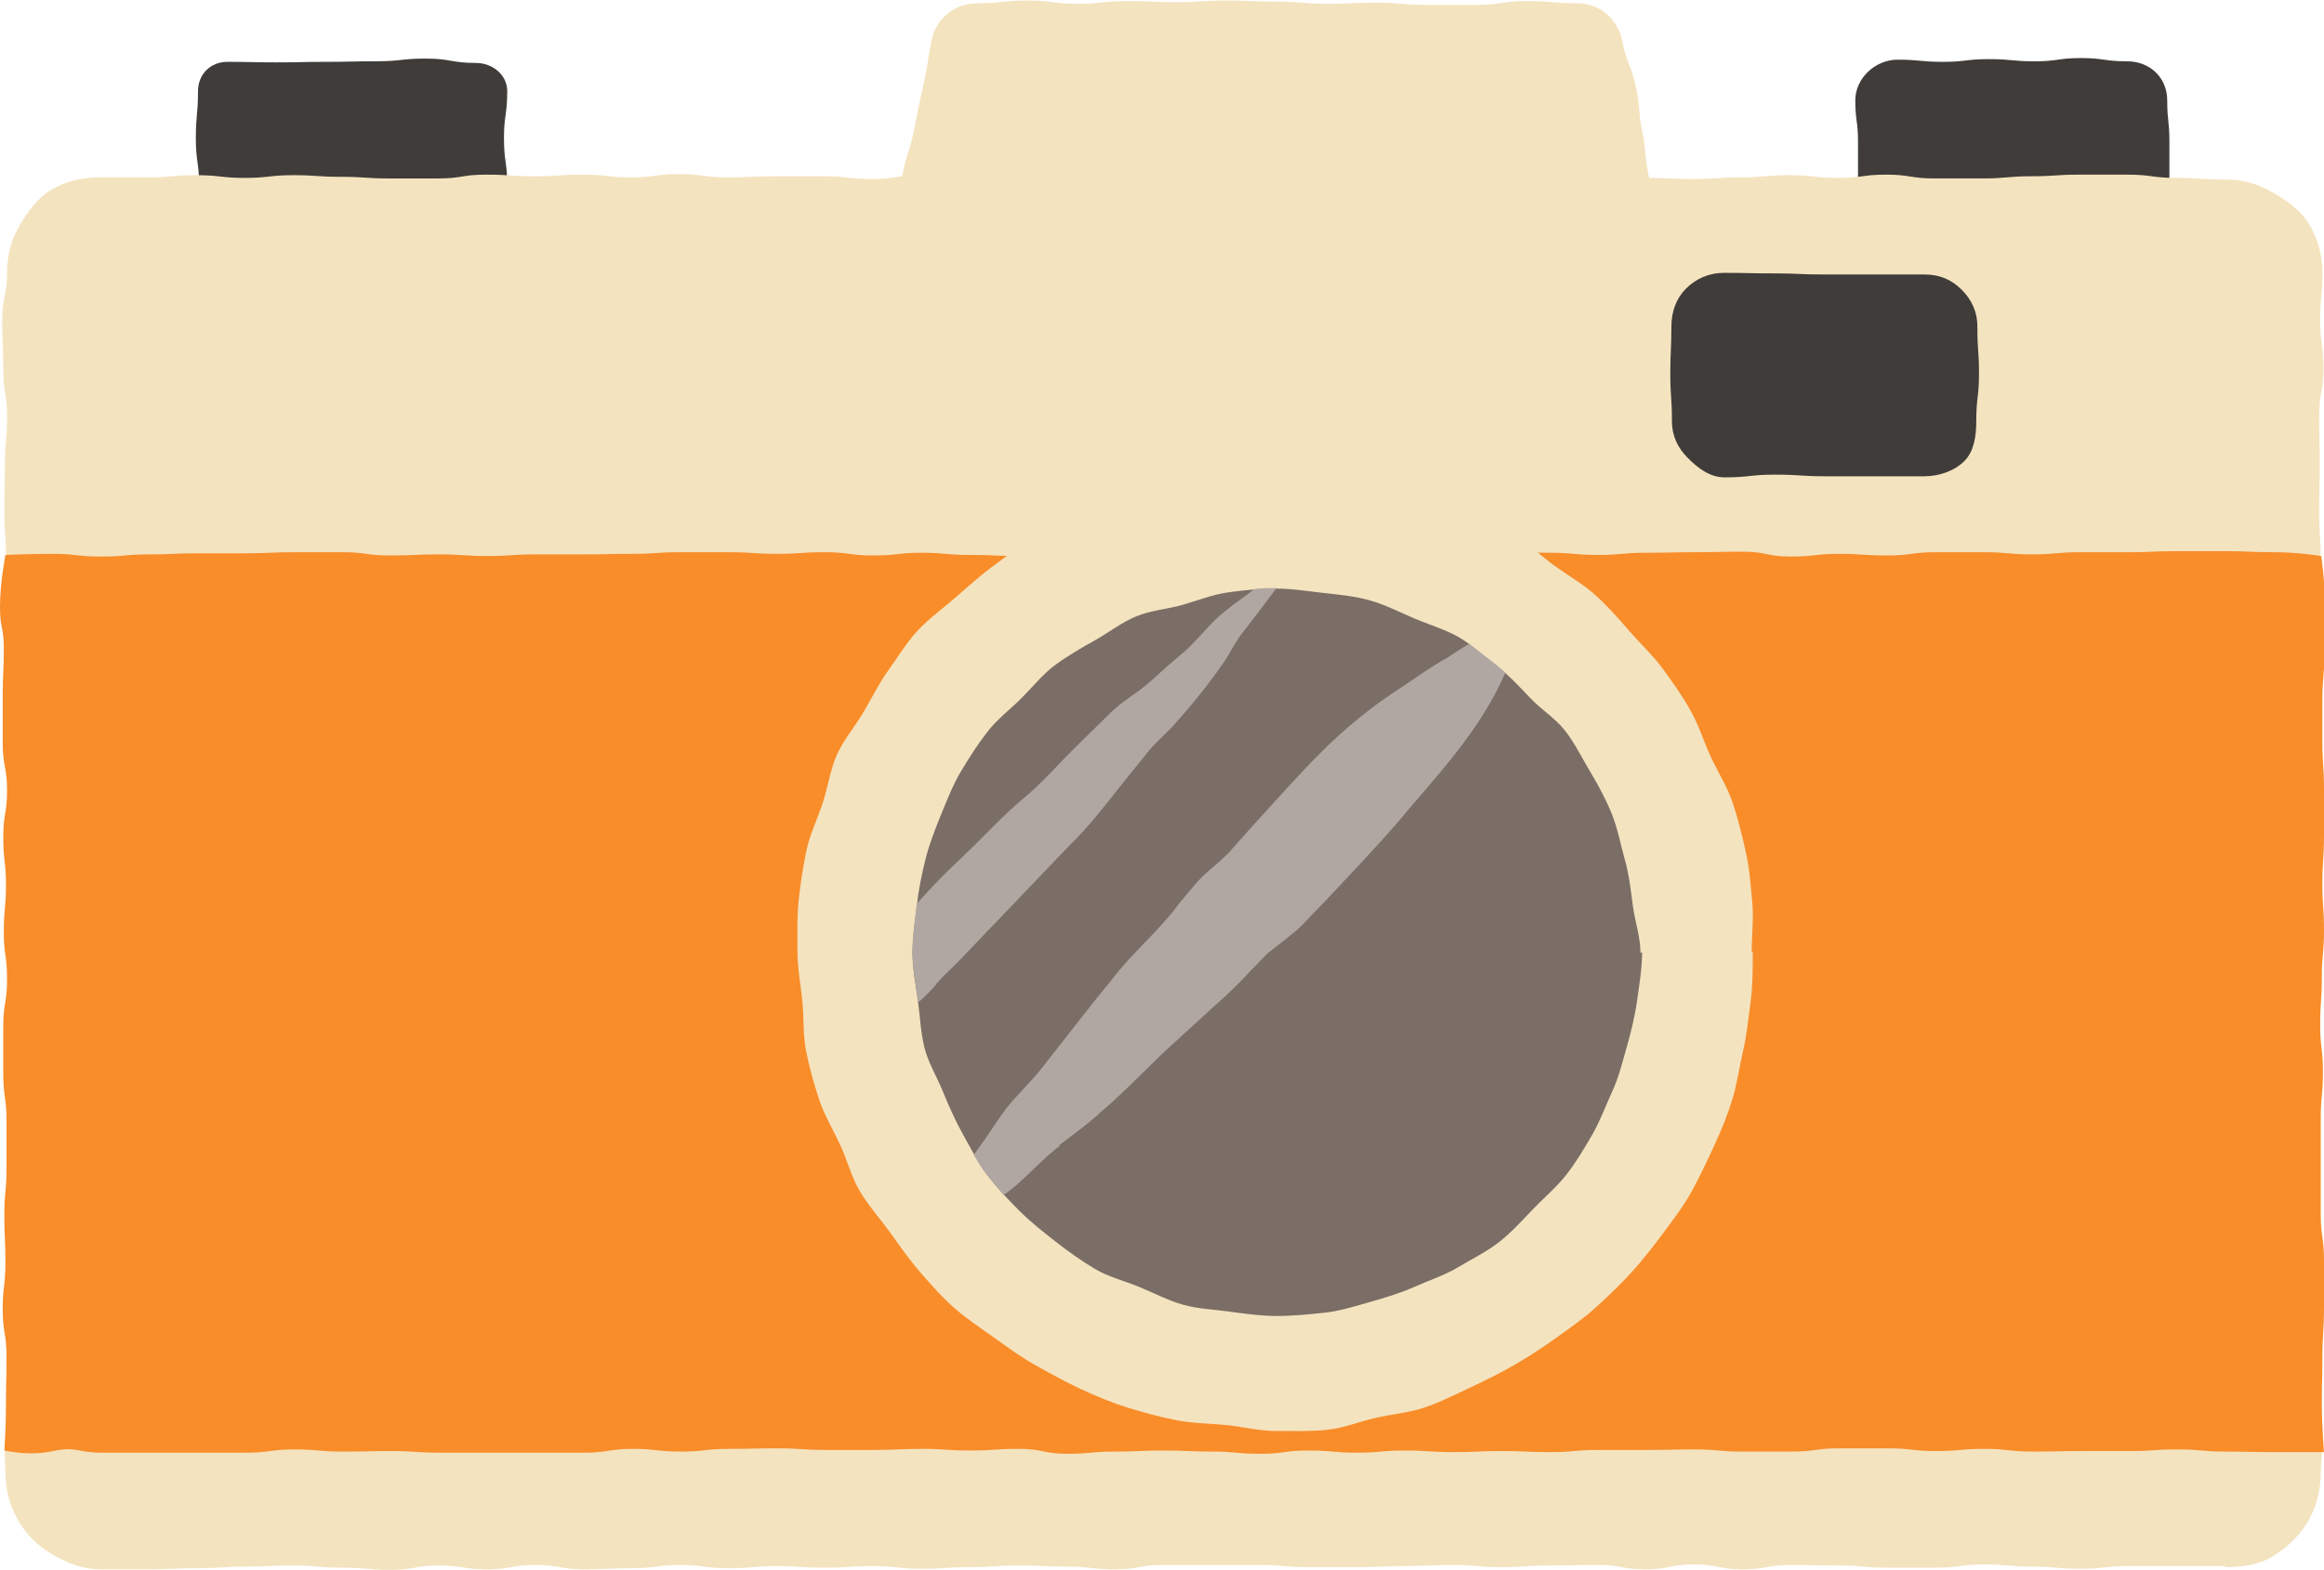
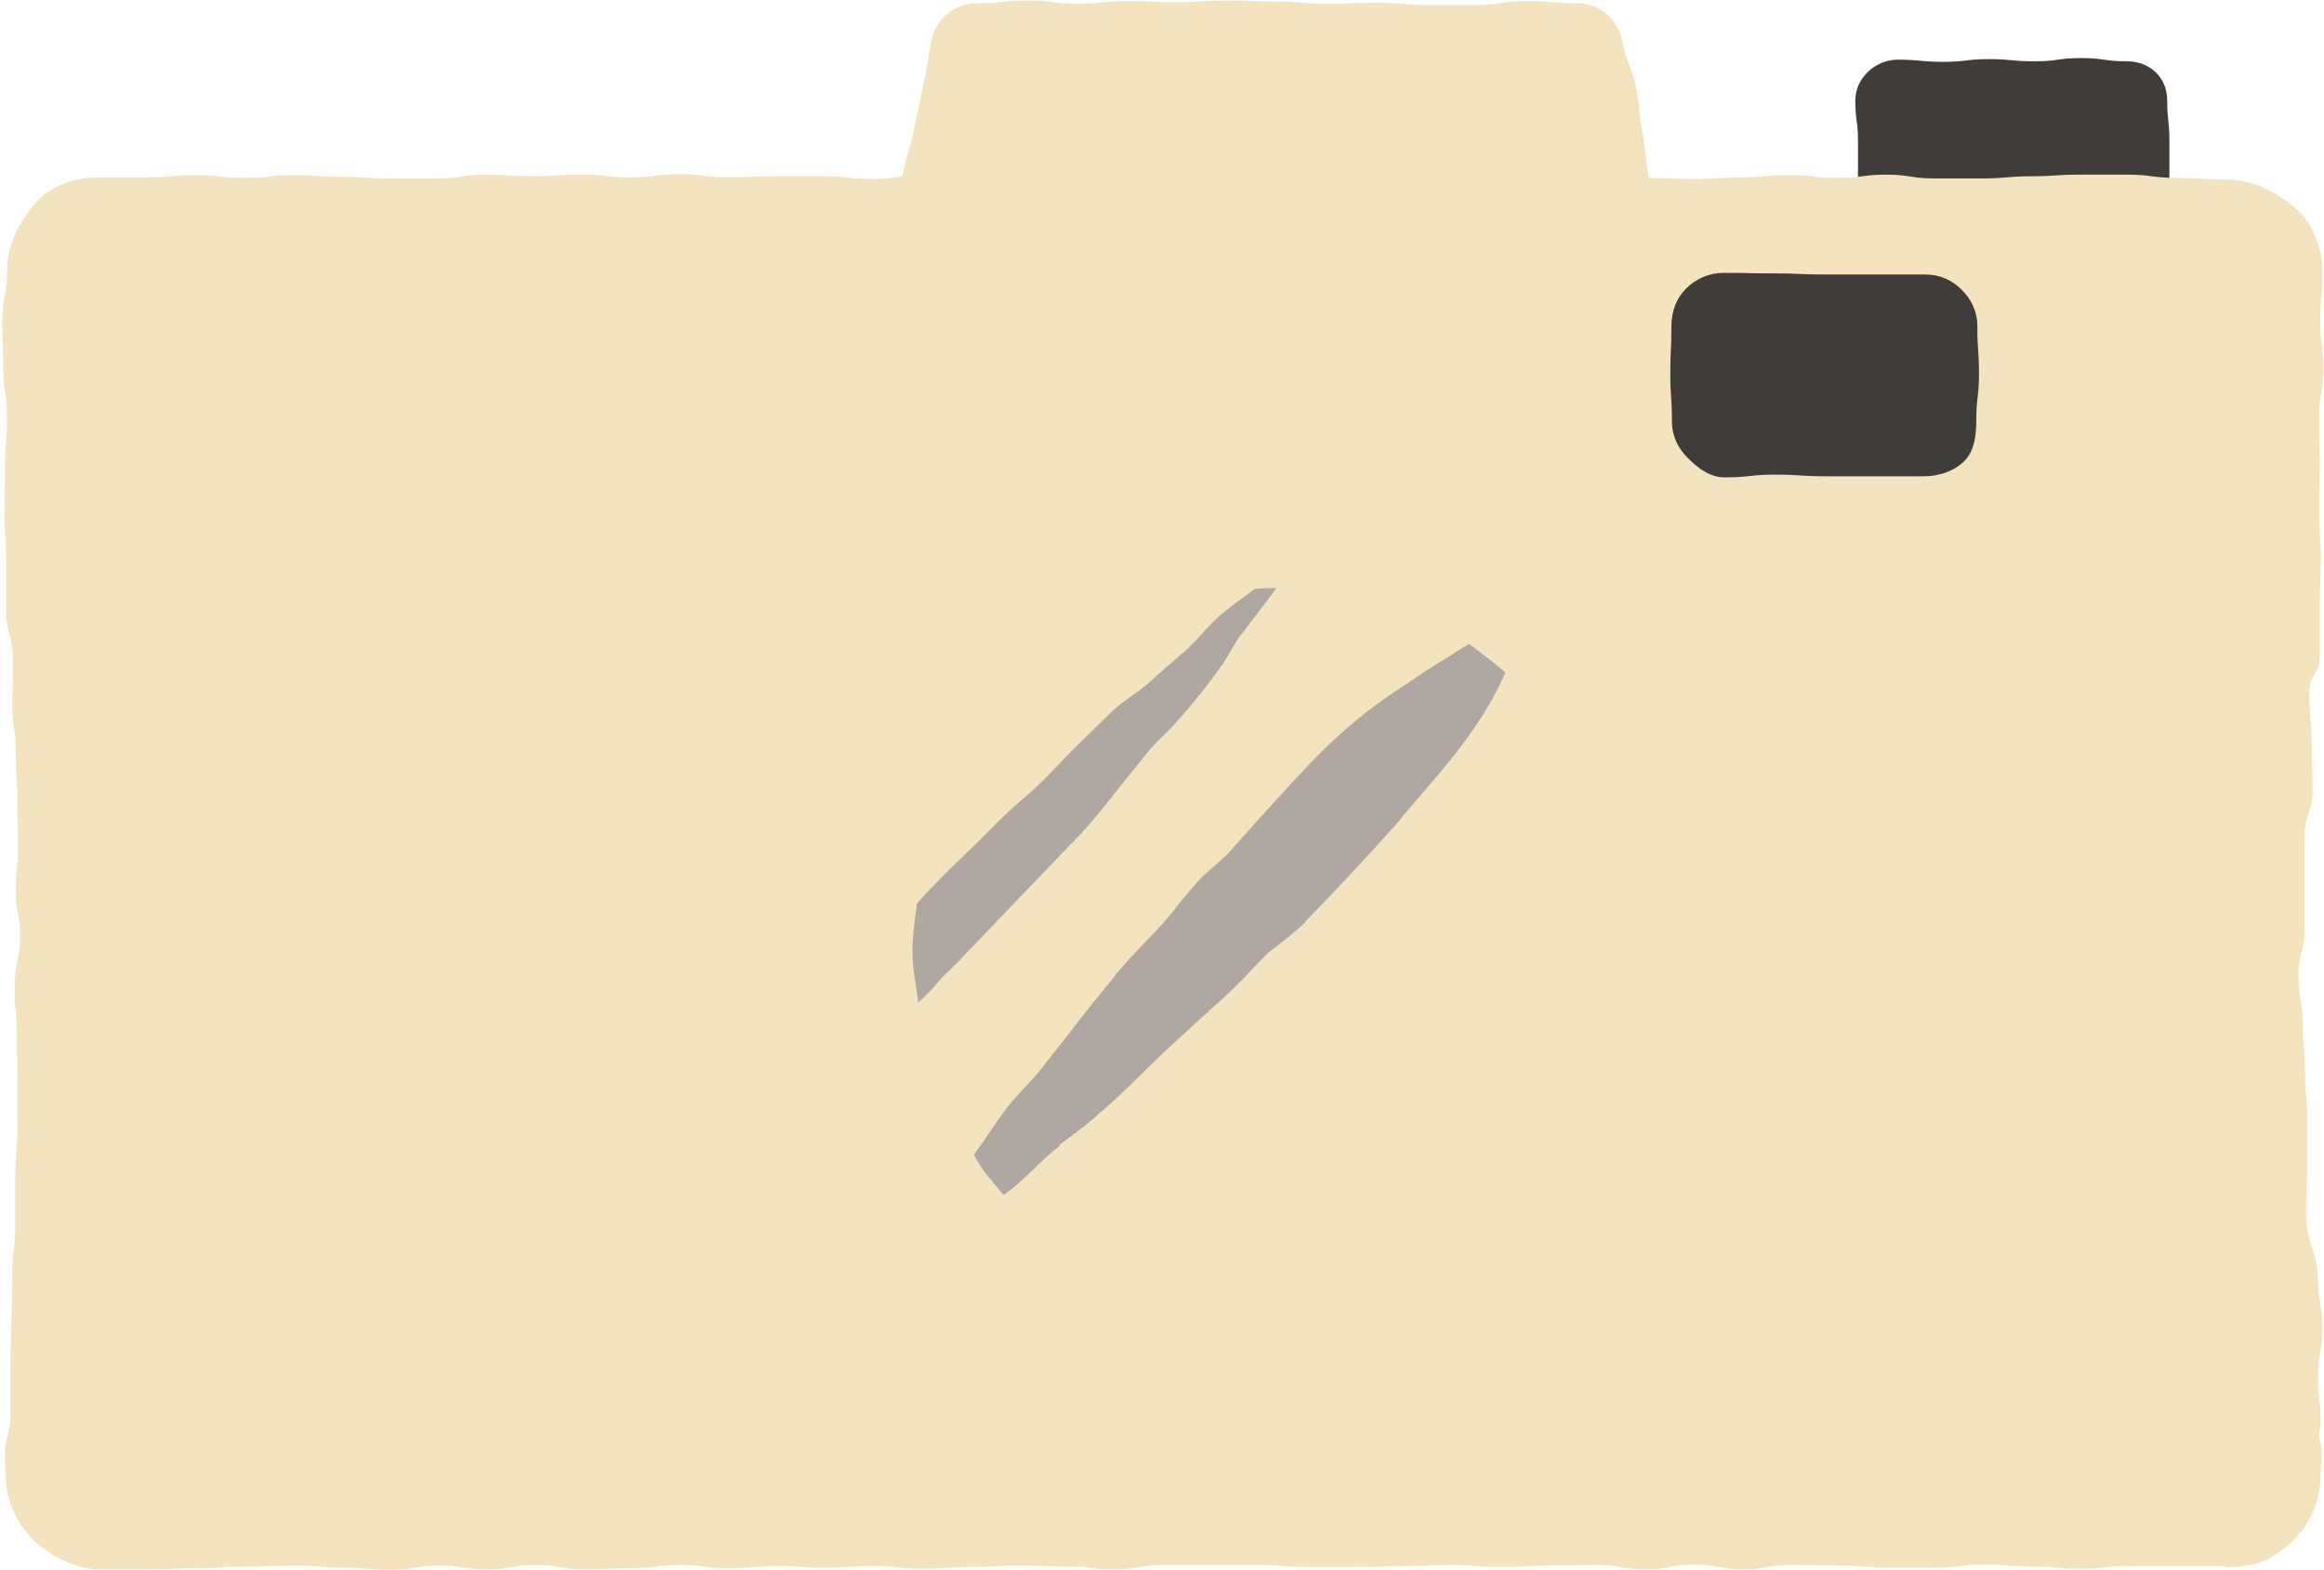
<svg xmlns="http://www.w3.org/2000/svg" id="_レイヤー_2" data-name="レイヤー 2" viewBox="0 0 42.84 28.94">
  <defs>
    <style>
      .cls-1 {
        fill: #b1a7a2;
      }

      .cls-2 {
        fill: #f88d2a;
      }

      .cls-3 {
        fill: #f4e3bf;
      }

      .cls-4 {
        fill: #7a6e66;
      }

      .cls-5 {
        fill: #3f3c39;
      }
    </style>
  </defs>
  <g id="illust">
    <g>
-       <path class="cls-5" d="M8.77,4.89c-.46,0-.46-.02-.91-.02s-.46-.02-.91-.02-.46-.02-.92-.02-.46.06-.92.06-.46-.01-.92-.01c-.31,0-.6-.28-.6-.59,0-.44.08-.44.08-.87s-.06-.44-.06-.87.04-.44.04-.87c0-.31.23-.54.54-.54.46,0,.46.01.91.01s.46-.01.91-.01.46-.01.92-.01.46-.05.92-.05.46.08.92.08c.31,0,.58.22.58.52,0,.44-.06.44-.06.87s.06.44.06.87-.04.44-.04.87c0,.31-.23.6-.53.6Z" />
      <path class="cls-5" d="M39.2,4.86c-.42,0-.42-.05-.84-.05s-.42.02-.84.02-.42.01-.85.01-.42,0-.85,0-.42,0-.85,0c-.41,0-.69-.32-.69-.72,0-.38-.03-.38-.03-.75s0-.38,0-.76-.05-.38-.05-.76c0-.41.37-.75.78-.75s.42.04.84.04.42-.05.84-.05.42.04.85.04.42-.06.85-.06.42.06.85.06.74.31.74.72c0,.38.04.38.04.75s0,.38,0,.76,0,.38,0,.76c0,.41-.37.75-.78.75Z" />
      <path class="cls-3" d="M41.02,28.87c-.44,0-.44,0-.89,0s-.44,0-.89,0-.44.05-.89.05-.45-.04-.89-.04-.45-.04-.89-.04-.44.06-.89.06-.44,0-.89,0-.44-.04-.89-.04-.44-.01-.89-.01-.44.08-.89.08-.44-.09-.89-.09-.44.09-.89.09-.44-.08-.89-.08-.44.01-.89.01-.45.03-.89.03-.44-.04-.89-.04-.44.02-.89.02-.44.02-.89.02-.44,0-.89,0-.44-.04-.89-.04-.45,0-.89,0-.45,0-.89,0-.44.08-.89.08-.44-.05-.89-.05-.44-.02-.89-.02-.45.03-.89.03-.45.03-.89.03-.45-.05-.89-.05-.45.03-.89.03-.45-.03-.89-.03-.45.04-.89.04-.45-.06-.89-.06-.45.06-.89.06-.45.02-.89.02-.44-.08-.89-.08-.44.08-.89.08-.45-.07-.89-.07-.45.08-.89.08-.45-.04-.89-.04-.45-.04-.89-.04-.45.02-.89.02-.45.03-.89.03-.45.02-.9.02-.45,0-.9,0c-.32,0-.61-.12-.87-.27s-.49-.37-.64-.64-.23-.55-.23-.87c0-.09-.02-.33-.01-.39,0-.23.1-.31.1-.66,0-.44,0-.42,0-.86s.04-1.36.04-1.8.05-.37.05-.81,0-.41,0-.85.04-.55.04-.99,0-.43,0-.88-.01-.45-.01-.89-.04-.37-.04-.81.1-.53.1-.98-.08-.36-.08-.8.04-.37.04-.81-.01-.42-.01-.86-.03-.47-.03-.91-.06-.38-.06-.83.01-.41.01-.85-.13-.49-.13-.93,0-.54,0-.99-.03-.34-.03-.78.01-.44.01-.89.04-.44.04-.89-.07-.44-.07-.89-.02-.44-.02-.89.09-.44.09-.89c0-.32.08-.6.23-.86s.34-.52.6-.67.56-.22.88-.22c.44,0,.44,0,.89,0s.44-.04.89-.04.44.05.89.05.45-.05.89-.05.45.03.89.03.44.03.89.03.44,0,.89,0,.44-.07.89-.07.44.03.89.03.44-.03.89-.03.44.05.89.05.44-.06.89-.06.44.06.89.06.44-.02.89-.02.45,0,.89,0,.44.05.89.05.44-.07.89-.07.44.06.89.06.44-.03.89-.03.44.02.89.02.45-.06.89-.06.45.08.89.08.44-.05.89-.05.44,0,.89,0,.44-.04.89-.04.45.03.89.03.45.06.89.06.45-.02.89-.02.45-.07.89-.07.45.02.89.02.45.04.89.04.45.01.89.01.45.02.89.02.45-.03.89-.03.44-.04.89-.04.44.05.89.05.45-.06.89-.06.45.07.89.07.45,0,.89,0,.45-.04.89-.04.45-.03.89-.03.45,0,.89,0,.45.06.9.06.45.03.9.03c.32,0,.6.08.86.23s.53.33.69.6.24.57.24.89c0,.44-.04.44-.04.88s.06.44.06.88-.08.44-.08.88.01.44.01.88-.01.44-.01.88.03.44.03.88-.02.44-.02.88,0,.44,0,.88-.19.29-.19.73.04.45.04.89.02.4.02.85-.15.47-.15.91,0,1.25,0,1.69-.11.38-.11.83.08.49.08.93.04.45.04.89.04.38.04.83,0,.4,0,.85-.02.51-.02.95.22.72.22,1.17.08.44.08.89-.08.44-.08.89.05.44.05.89c-.08.32.02.29.02.54,0,.06-.02.26-.02.35,0,.32-.08.63-.23.89s-.39.49-.65.65-.57.2-.89.2Z" />
-       <path class="cls-2" d="M.08,26.75s.03-.43.03-.87.01-.43.01-.87-.07-.43-.07-.87.05-.43.05-.87-.02-.44-.02-.87.04-.43.04-.87,0-.44,0-.87-.06-.44-.06-.87,0-.44,0-.87.07-.43.07-.87-.06-.43-.06-.87.04-.44.04-.87-.05-.43-.05-.87.07-.44.07-.87-.08-.44-.08-.87,0-.44,0-.87.02-.44.02-.87S0,11.62,0,11.18s.1-.95.1-.95c0,0,.42-.02.87-.02s.44.05.89.05.44-.04.89-.04.44-.02.89-.02.44,0,.89,0,.44-.02.89-.02.44,0,.89,0,.44.06.89.06.44-.02.89-.02.44.03.89.03.44-.03.89-.03.44,0,.89,0,.44-.01.89-.01.44-.03.89-.03.44,0,.89,0,.44.03.89.03.44-.03.89-.03.44.06.89.06.45-.05.89-.05.44.04.89.04.44.02.89.02.44,0,.89,0,.44.02.89.02.44-.09.89-.09.44,0,.89,0,.45.01.89.01.44,0,.89,0,.44.02.89.02.44.03.89.03.45-.07.89-.07.45,0,.89,0,.44.02.89.02.45.04.89.04.45-.04.89-.04.45-.01.89-.01.45-.01.89-.01.45.09.89.09.45-.05.89-.05.44.03.89.03.44-.06.89-.06.45,0,.89,0,.45.04.89.04.45-.04.89-.04.45,0,.89,0,.45-.02.89-.02.45,0,.89,0,.45.02.9.02.87.07.87.07c0,0,.06.44.07.81.01.43,0,.39,0,.82s-.05.59-.05,1.02,0,.33,0,.77.03.44.03.87,0,.43,0,.87-.03.44-.03.87.03.44.03.87-.04.44-.04.87-.03.43-.03.87.05.43.05.87-.04.44-.04.87,0,.43,0,.87,0,.44,0,.87.06.44.06.87,0,.44,0,.87-.03.49-.03.93-.01.38-.01.82.04.91.04.91c0,0-.48,0-.92,0s-.44-.01-.89-.01-.44-.04-.89-.04-.44.03-.89.03-.44,0-.89,0-.44.01-.89.01-.44-.05-.89-.05-.44.04-.89.04-.44-.05-.89-.05-.44,0-.89,0-.44.06-.89.06-.44,0-.89,0-.44-.04-.89-.04-.44.01-.89.01-.44,0-.89,0-.44.04-.89.04-.44-.02-.89-.02-.44.02-.89.02-.45-.03-.89-.03-.44.04-.89.04-.44-.04-.89-.04-.44.06-.89.06-.44-.04-.89-.04-.44-.02-.89-.02-.44.02-.89.02-.45.04-.89.04-.44-.09-.89-.09-.44.03-.89.03-.44-.03-.89-.03-.45.02-.89.02-.45,0-.89,0-.44-.03-.89-.03-.45.01-.89.01-.45.05-.89.05-.45-.05-.89-.05-.45.07-.89.07-.45,0-.89,0-.45,0-.89,0-.44,0-.89,0-.44-.03-.89-.03-.45.01-.89.01-.45-.04-.89-.04-.45.06-.89.06-.45,0-.89,0-.45,0-.89,0-.45,0-.89,0-.46-.12-.89-.03c-.46.1-.89-.01-.89-.01Z" />
-       <path class="cls-3" d="M32.31,17.55c0,.31,0,.62-.04.92s-.07.61-.14.91-.11.61-.2.9-.21.58-.34.86-.26.56-.41.83-.34.52-.52.76-.37.49-.58.72-.43.44-.66.65-.48.38-.73.56-.51.35-.77.5-.54.29-.82.42-.55.27-.85.37-.6.12-.9.19-.59.19-.9.22-.61.02-.93.02-.61-.08-.92-.11-.62-.03-.92-.09-.6-.14-.89-.23-.58-.21-.86-.34-.55-.28-.82-.43-.52-.33-.77-.51-.51-.35-.74-.55-.44-.44-.64-.67-.38-.49-.56-.74-.39-.48-.55-.75-.23-.57-.36-.85-.29-.54-.39-.84-.18-.59-.24-.89-.04-.61-.07-.92-.09-.61-.09-.92-.01-.62.02-.92.08-.62.14-.92.2-.58.3-.88.14-.61.26-.89.33-.52.49-.79.29-.54.47-.79.34-.52.55-.74.47-.41.7-.61.46-.41.71-.59.49-.37.76-.53.56-.25.84-.38.56-.25.85-.35.59-.17.89-.23.6-.15.91-.18.61.03.92.03.62-.05.92-.02.62.07.92.13.61.14.9.23.58.22.86.35.55.28.82.43.49.37.74.55.52.33.75.54.43.44.63.67.43.44.61.69.36.5.51.77.24.57.37.85.3.54.4.84.17.59.24.9.09.61.12.92-.01.61-.01.92Z" />
-       <path class="cls-4" d="M30.27,17.55c0,.3-.05.59-.09.88s-.11.58-.19.86-.15.57-.27.83-.22.54-.37.8-.3.51-.48.74-.41.42-.61.63-.4.43-.63.61-.5.31-.75.46-.53.24-.8.36-.54.2-.82.28-.56.17-.85.2-.58.06-.87.06-.58-.04-.87-.08-.59-.05-.87-.13-.54-.22-.81-.33-.56-.18-.81-.33-.49-.32-.72-.5-.46-.36-.67-.57-.41-.42-.59-.66-.31-.5-.45-.75-.26-.52-.37-.79-.27-.53-.34-.81-.08-.58-.12-.87-.1-.58-.1-.87.05-.59.08-.87.09-.58.16-.86.18-.56.29-.83.22-.55.37-.8.31-.5.49-.73.42-.41.62-.61.39-.44.62-.61.49-.32.74-.46.49-.33.76-.44.57-.13.85-.21.55-.19.84-.23.58-.07.88-.07.59.05.87.08.59.06.87.14.55.22.81.33.56.2.81.34.47.36.7.53.43.39.63.6.46.37.64.6.31.5.46.75.29.51.4.78.16.56.24.84.11.56.15.86.14.57.14.87Z" />
      <path class="cls-5" d="M35.49,8.78c-.46,0-.46,0-.92,0s-.46,0-.92,0-.46-.03-.93-.03-.46.05-.93.05c-.28,0-.5-.18-.68-.36s-.29-.4-.29-.68c0-.44-.03-.44-.03-.87s.02-.44.02-.87c0-.28.09-.52.27-.7s.42-.29.7-.29c.46,0,.46.01.92.01s.46.02.92.02.46,0,.93,0,.46,0,.93,0c.28,0,.5.1.68.28s.29.4.29.68c0,.44.03.44.03.87s-.05.44-.05.87c0,.28-.04.56-.22.74s-.46.28-.74.28Z" />
      <path class="cls-3" d="M30.75,4.86c-.3.33-.46.04-.91.04s-.45-.07-.9-.07-.45.02-.9.02-.45-.01-.9-.01-.45.01-.9.01-.45.02-.9.02-.45.01-.9.01-.45.01-.9.01-.45-.06-.9-.06-.45-.02-.9-.02-.45,0-.9,0-.45.05-.9.05-.45,0-.9,0-.45,0-.9,0-.45-.05-.9-.05-.58.35-.88.01c-.28-.31.1-.38.18-.79s.02-.42.1-.83.13-.4.21-.81.08-.41.17-.82.07-.41.15-.82c.08-.41.43-.69.85-.69.46,0,.46-.05.92-.05s.46.06.92.06.46-.05.92-.05.46.02.92.02.46-.03.92-.03.46.02.92.02.46.04.92.04.46-.02.92-.02.46.04.92.04.46,0,.92,0,.46-.07.93-.07.46.04.93.04c.42,0,.75.3.83.72.08.41.15.39.24.8s.04.42.12.83.04.42.12.83.05.42.23.8c.19.42.43.53.15.84Z" />
      <g>
        <path class="cls-1" d="M19.53,21.11c.25-.2.52-.38.75-.6.49-.41.91-.88,1.39-1.31l.7-.64c.24-.21.47-.43.68-.66l.32-.33.31-.24.22-.18c.08-.07.17-.16.21-.21l.33-.34c.43-.46.87-.92,1.29-1.4.73-.88,1.53-1.68,2.02-2.8-.05-.04-.1-.09-.15-.13-.17-.13-.34-.27-.52-.4-.14.08-.27.17-.41.26-.29.16-.55.35-.82.53-.55.35-1.05.76-1.5,1.21-.45.45-.87.93-1.3,1.4l-.32.36c-.06.07-.08.09-.12.13l-.14.13c-.11.1-.26.21-.41.38-.13.15-.21.25-.32.38-.38.52-.88.92-1.26,1.43-.41.49-.79,1-1.19,1.5-.19.26-.42.48-.63.72-.21.24-.37.52-.56.78-.05.07-.1.14-.15.21.08.13.15.26.25.38.1.12.2.24.3.36.11-.08.22-.16.32-.26.24-.21.45-.45.71-.64Z" />
        <path class="cls-1" d="M17.24,18.16c.08-.09.16-.18.23-.24l.23-.23,2.02-2.11c.35-.34.65-.73.95-1.11l.46-.57c.13-.17.28-.3.47-.49.39-.44.63-.73.96-1.2.15-.23.22-.4.38-.59.13-.17.43-.56.59-.78,0,0,0,0,0,0-.14,0-.27,0-.41.02-.17.14-.36.26-.54.41-.09.07-.2.17-.29.27l-.25.27c-.08.08-.15.16-.24.23l-.28.24c-.18.16-.37.34-.52.45-.17.12-.41.28-.6.48l-.52.51c-.35.34-.66.71-1.04,1.02-.37.31-.7.68-1.05,1.01-.31.29-.61.59-.89.91,0,0,0,.01,0,.02-.04.29-.08.58-.08.87s.06.59.1.87c0,.02,0,.04,0,.06l.03-.02c.12-.1.21-.21.3-.3Z" />
      </g>
    </g>
  </g>
</svg>